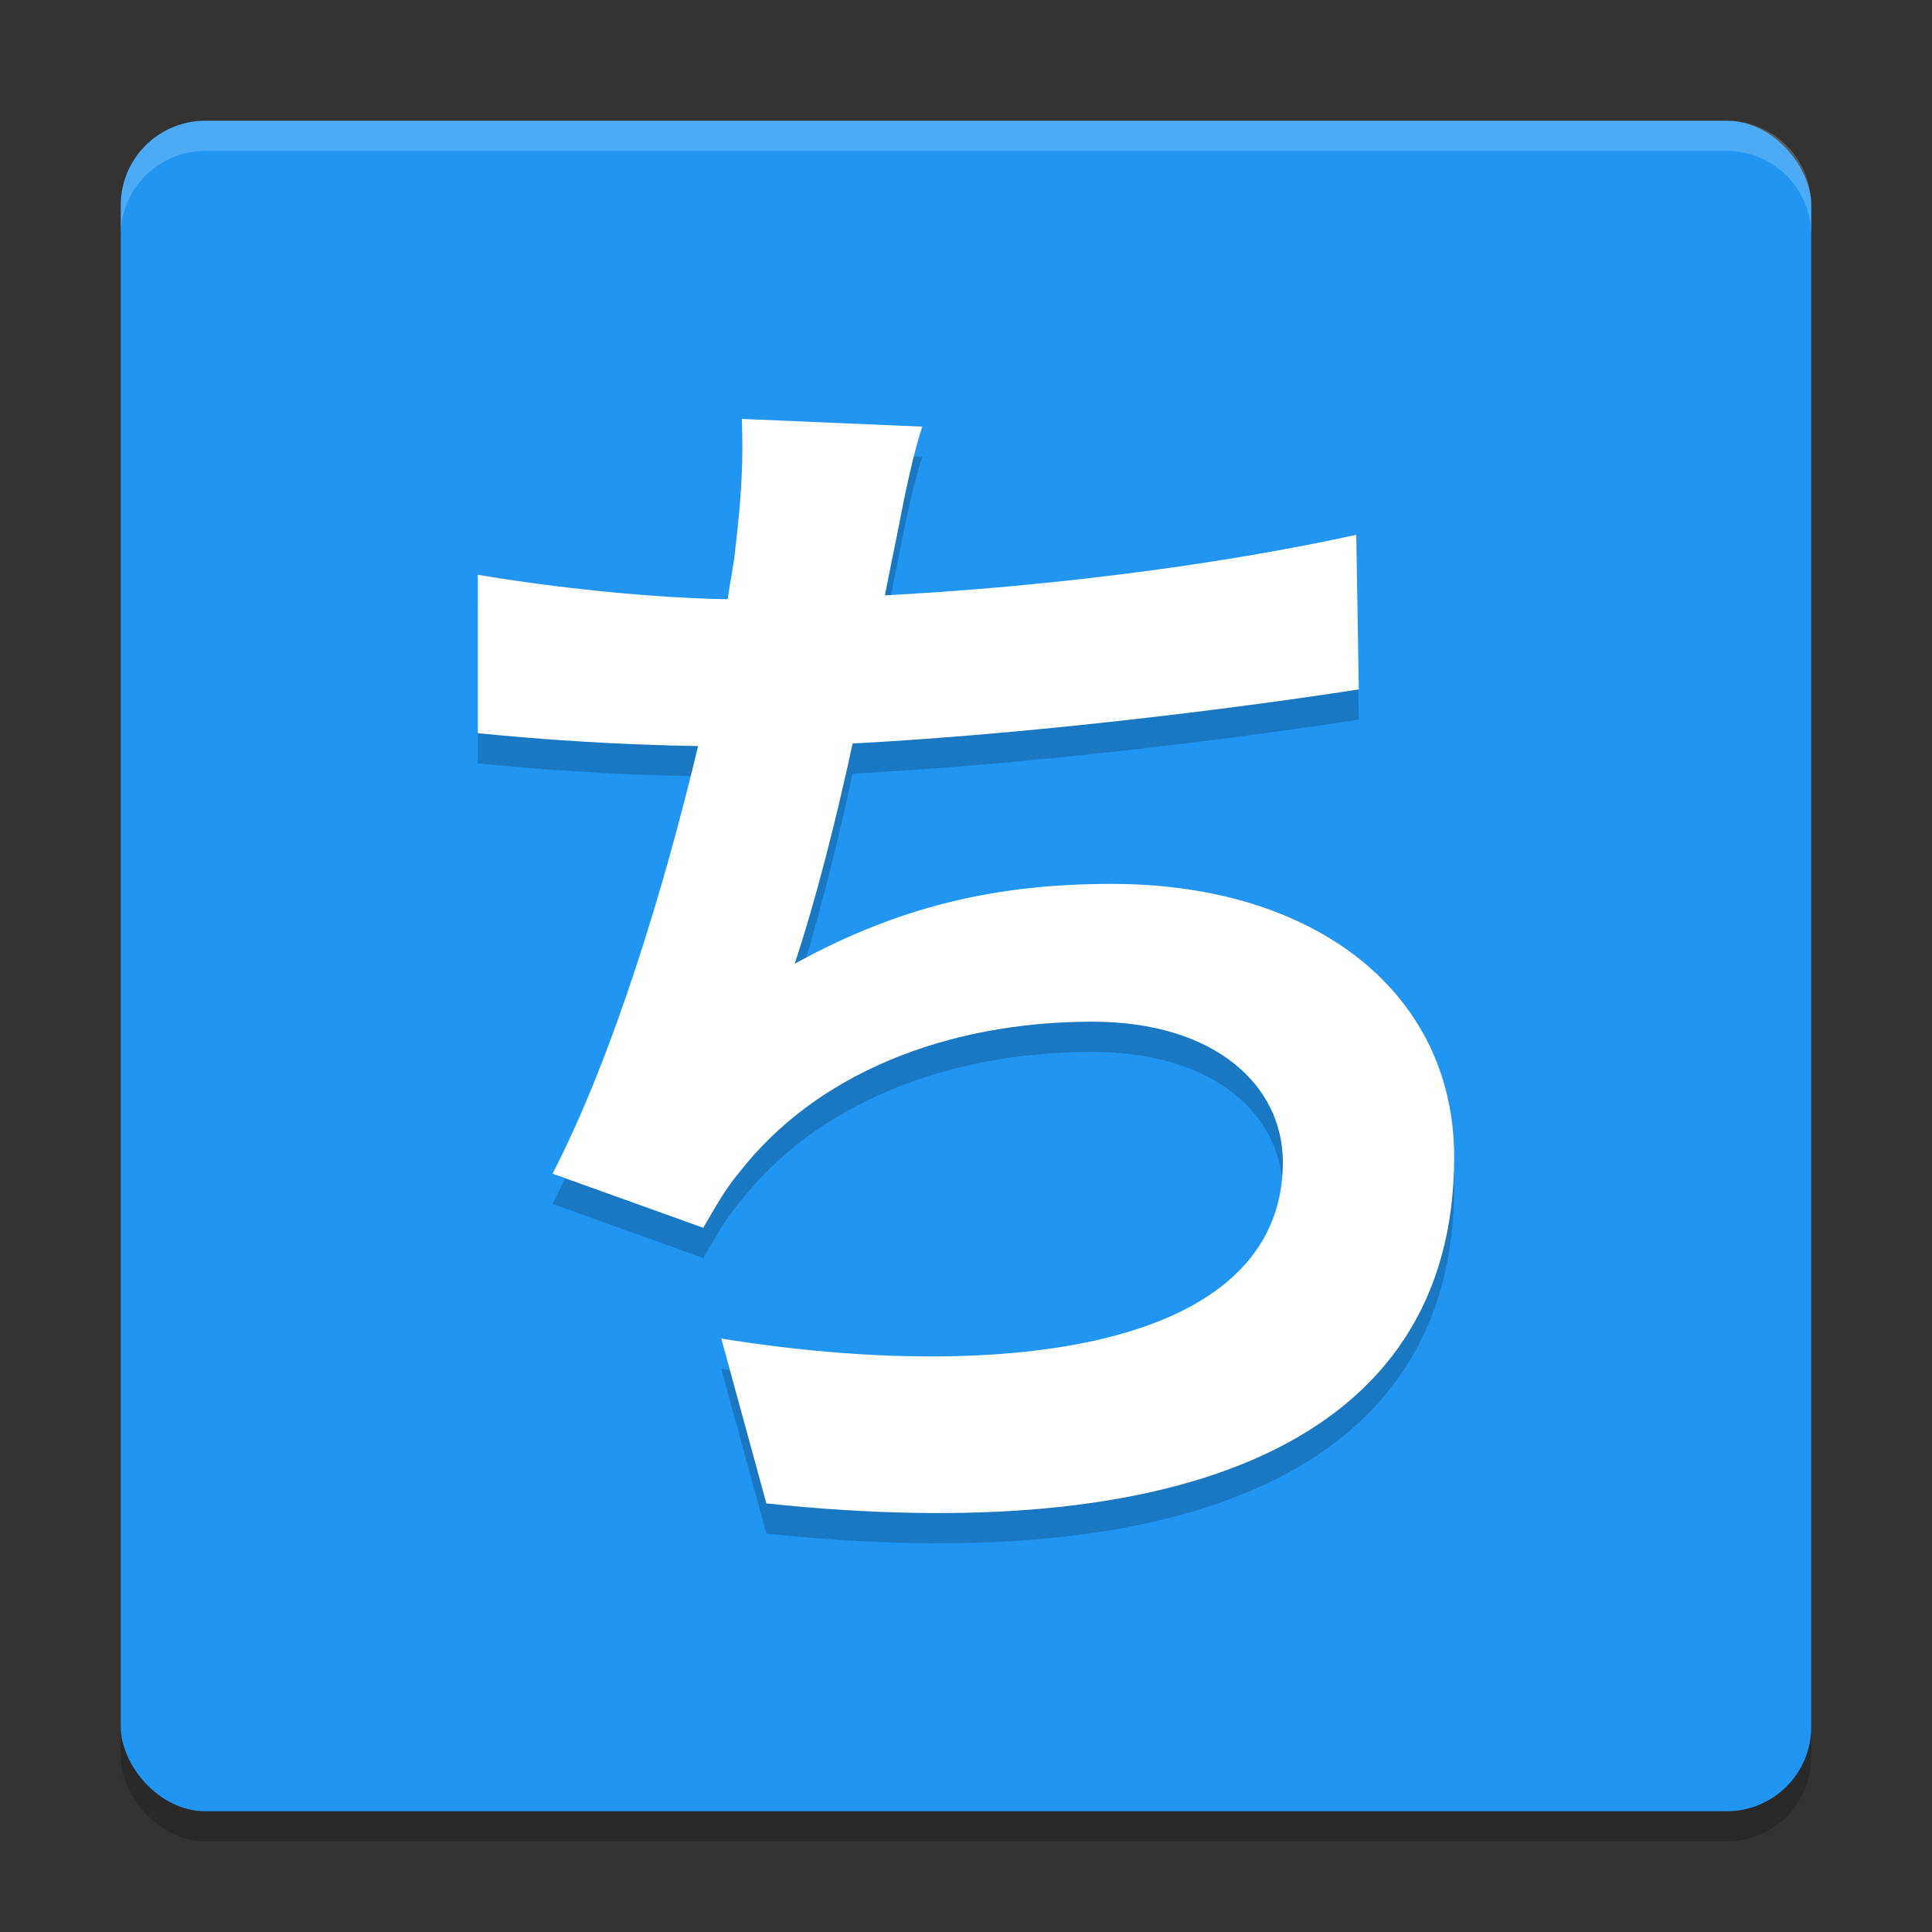
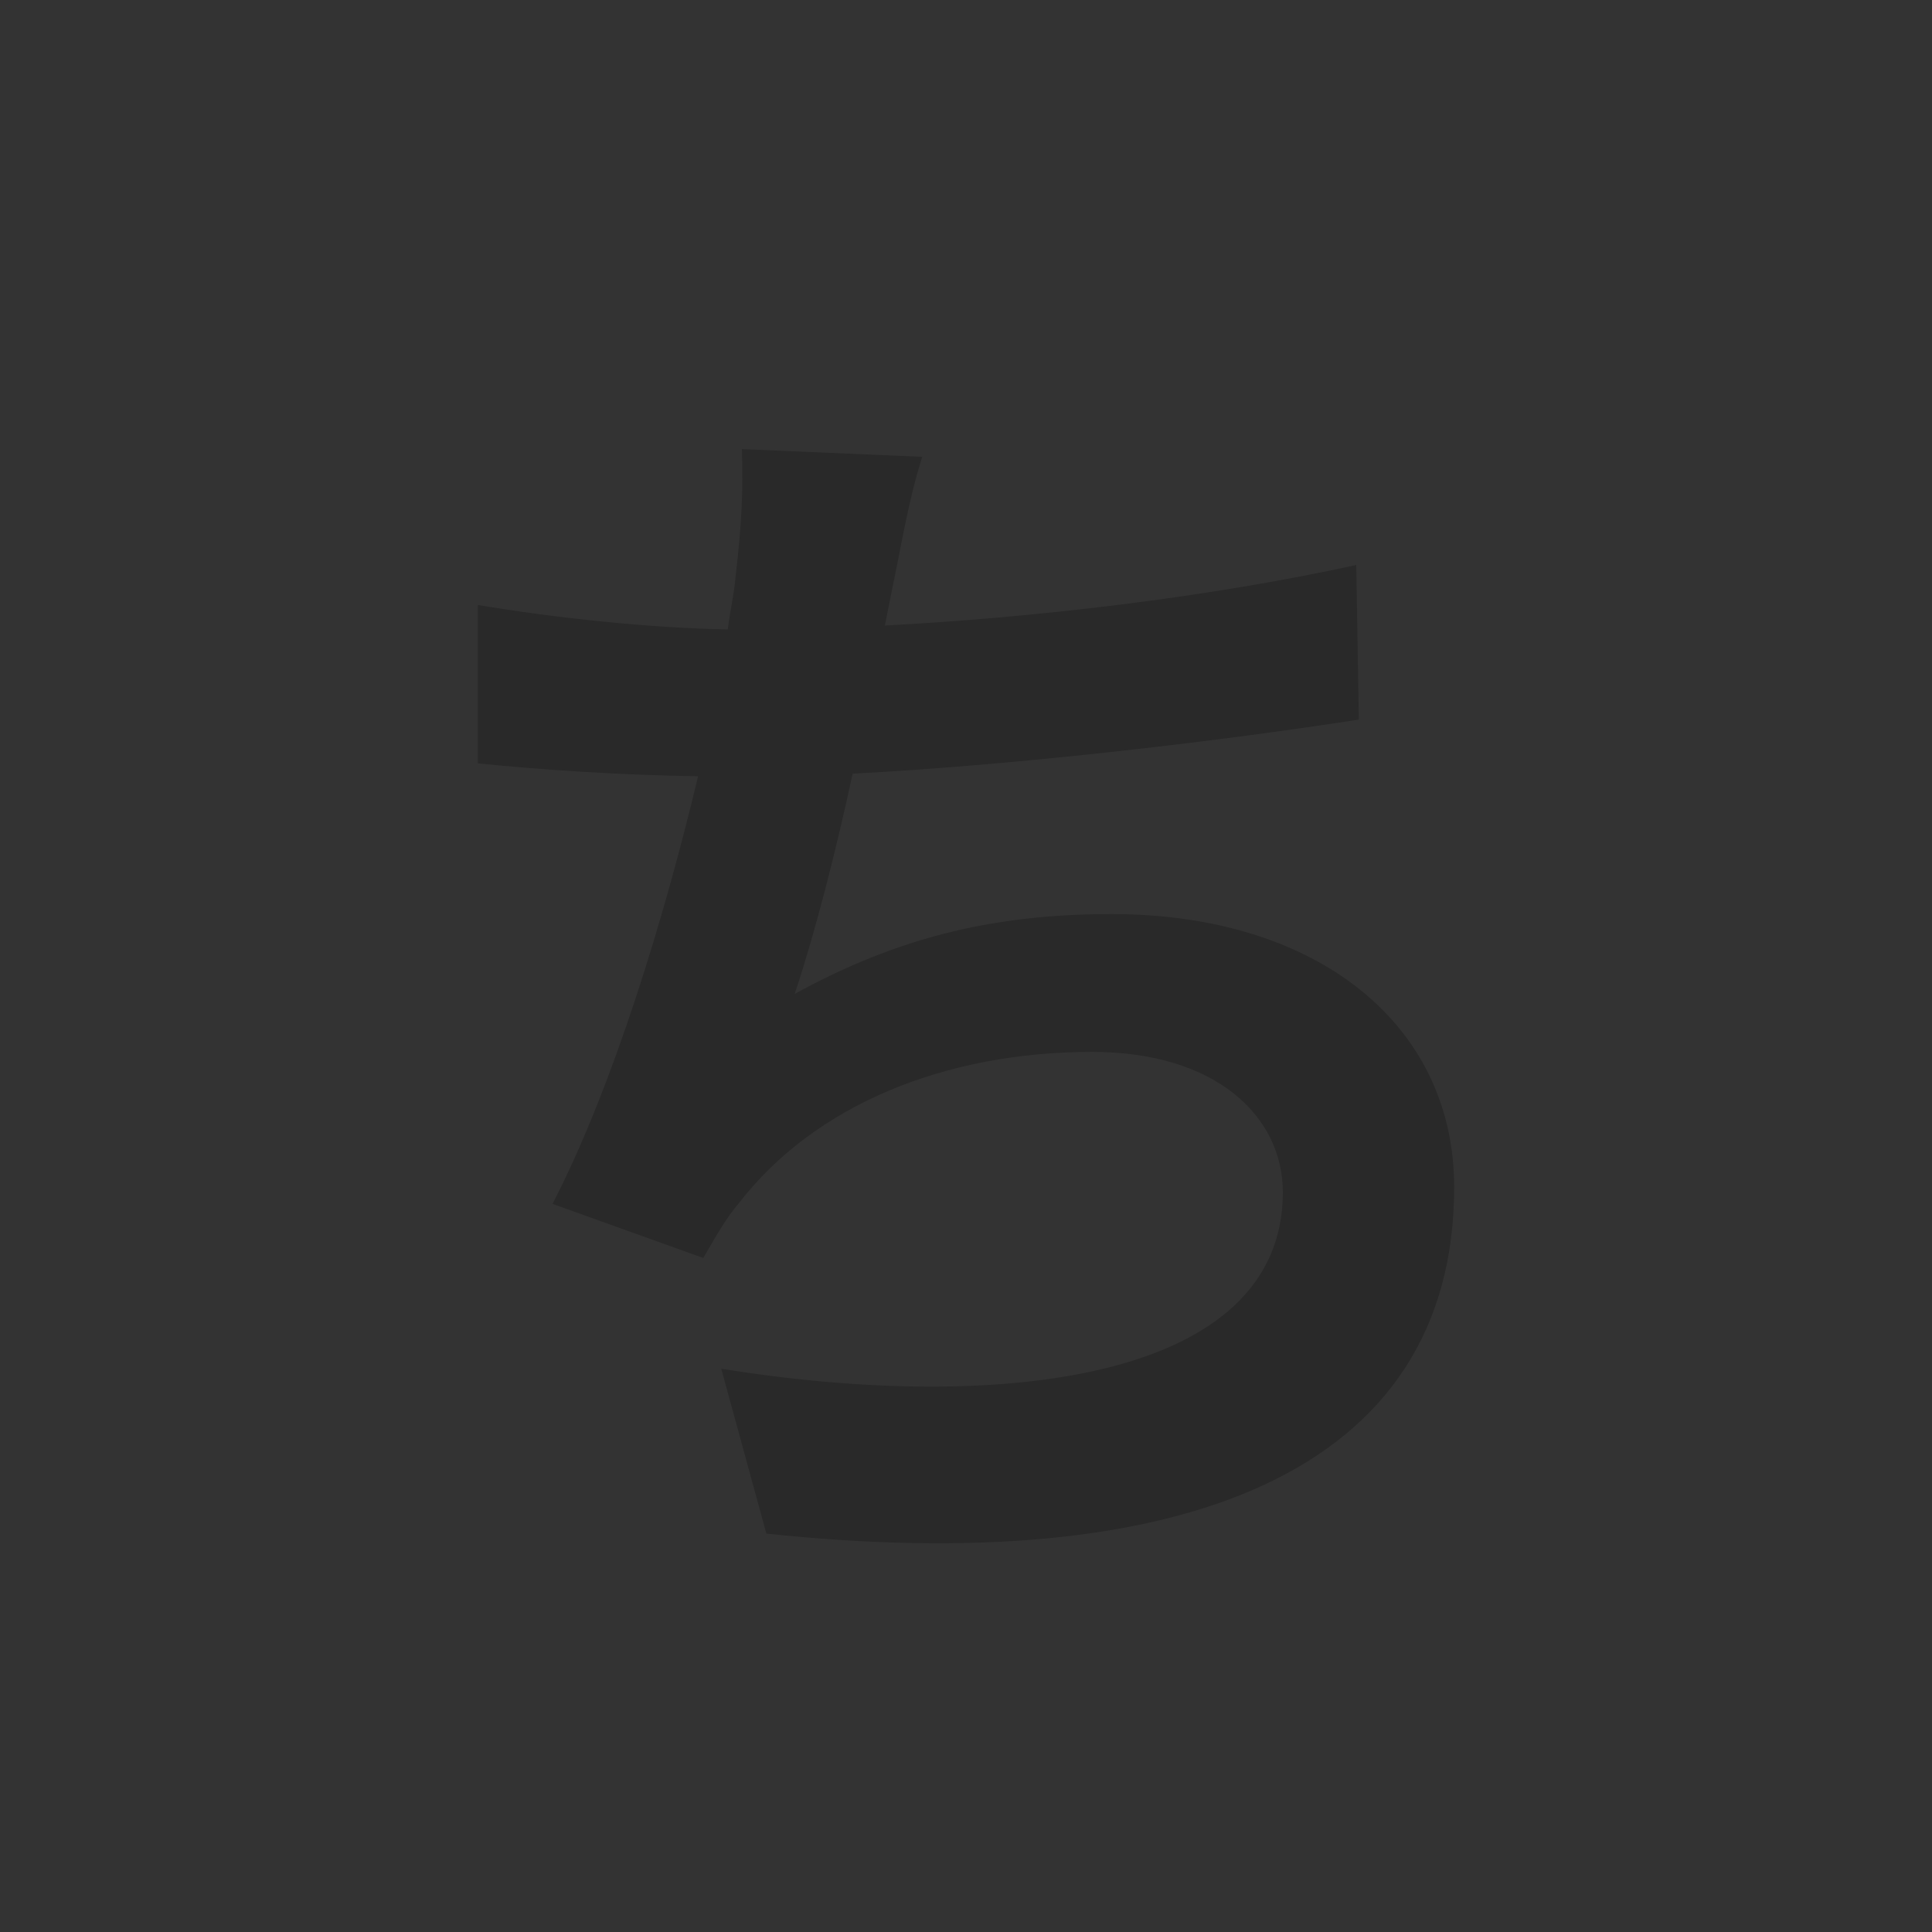
<svg xmlns="http://www.w3.org/2000/svg" width="64" height="64" version="1.1">
  <rect width="100%" height="100%" fill="#333333" stroke="none" />
-   <rect style="opacity:0.2" width="56" height="56" x="4" y="5" rx="2.8" ry="2.8" />
-   <rect style="fill:#2095f2" width="56" height="56" x="4" y="4" rx="2.8" ry="2.8" />
-   <path style="fill:#ffffff;opacity:0.2" d="M 6.801 4 C 5.25 4 4 5.25 4 6.801 L 4 7.801 C 4 6.25 5.25 5 6.801 5 L 57.199 5 C 58.75 5 60 6.25 60 7.801 L 60 6.801 C 60 5.25 58.75 4 57.199 4 L 6.801 4 z" />
  <path style="opacity:0.2" d="M 44.928,18.717 C 39.851,19.826 34.133,20.466 29.312,20.722 L 29.568,19.442 C 29.867,18.034 30.08,16.626 30.549,15.133 L 24.576,14.877 C 24.619,16.285 24.576,17.309 24.363,19.144 24.32,19.656 24.192,20.21 24.107,20.85 21.547,20.808 18.347,20.466 15.829,20.04 V 25.288 C 17.963,25.501 20.437,25.672 23.125,25.714 22.016,30.365 20.309,35.997 18.304,39.88 L 23.296,41.672 C 23.723,40.946 24.021,40.392 24.491,39.837 27.008,36.594 31.317,34.845 36.181,34.845 40.277,34.845 42.496,36.978 42.496,39.496 42.496,45.725 33.152,46.834 23.893,45.341 L 25.387,50.802 C 39.04,52.253 48.171,48.84 48.171,39.325 48.171,33.949 43.648,30.28 36.821,30.28 32.939,30.28 29.739,31.048 26.325,32.925 27.008,30.877 27.691,28.189 28.245,25.629 33.92,25.33 40.619,24.52 45.013,23.837 Z" />
-   <path style="fill:#ffffff" d="M 44.928,17.717 C 39.851,18.826 34.133,19.466 29.312,19.722 L 29.568,18.442 C 29.867,17.034 30.08,15.626 30.549,14.133 L 24.576,13.877 C 24.619,15.285 24.576,16.309 24.363,18.144 24.32,18.656 24.192,19.21 24.107,19.85 21.547,19.808 18.347,19.466 15.829,19.04 V 24.288 C 17.963,24.501 20.437,24.672 23.125,24.714 22.016,29.365 20.309,34.997 18.304,38.88 L 23.296,40.672 C 23.723,39.946 24.021,39.392 24.491,38.837 27.008,35.594 31.317,33.845 36.181,33.845 40.277,33.845 42.496,35.978 42.496,38.496 42.496,44.725 33.152,45.834 23.893,44.341 L 25.387,49.802 C 39.04,51.253 48.171,47.84 48.171,38.325 48.171,32.949 43.648,29.28 36.821,29.28 32.939,29.28 29.739,30.048 26.325,31.925 27.008,29.877 27.691,27.189 28.245,24.629 33.92,24.33 40.619,23.52 45.013,22.837 Z" />
</svg>